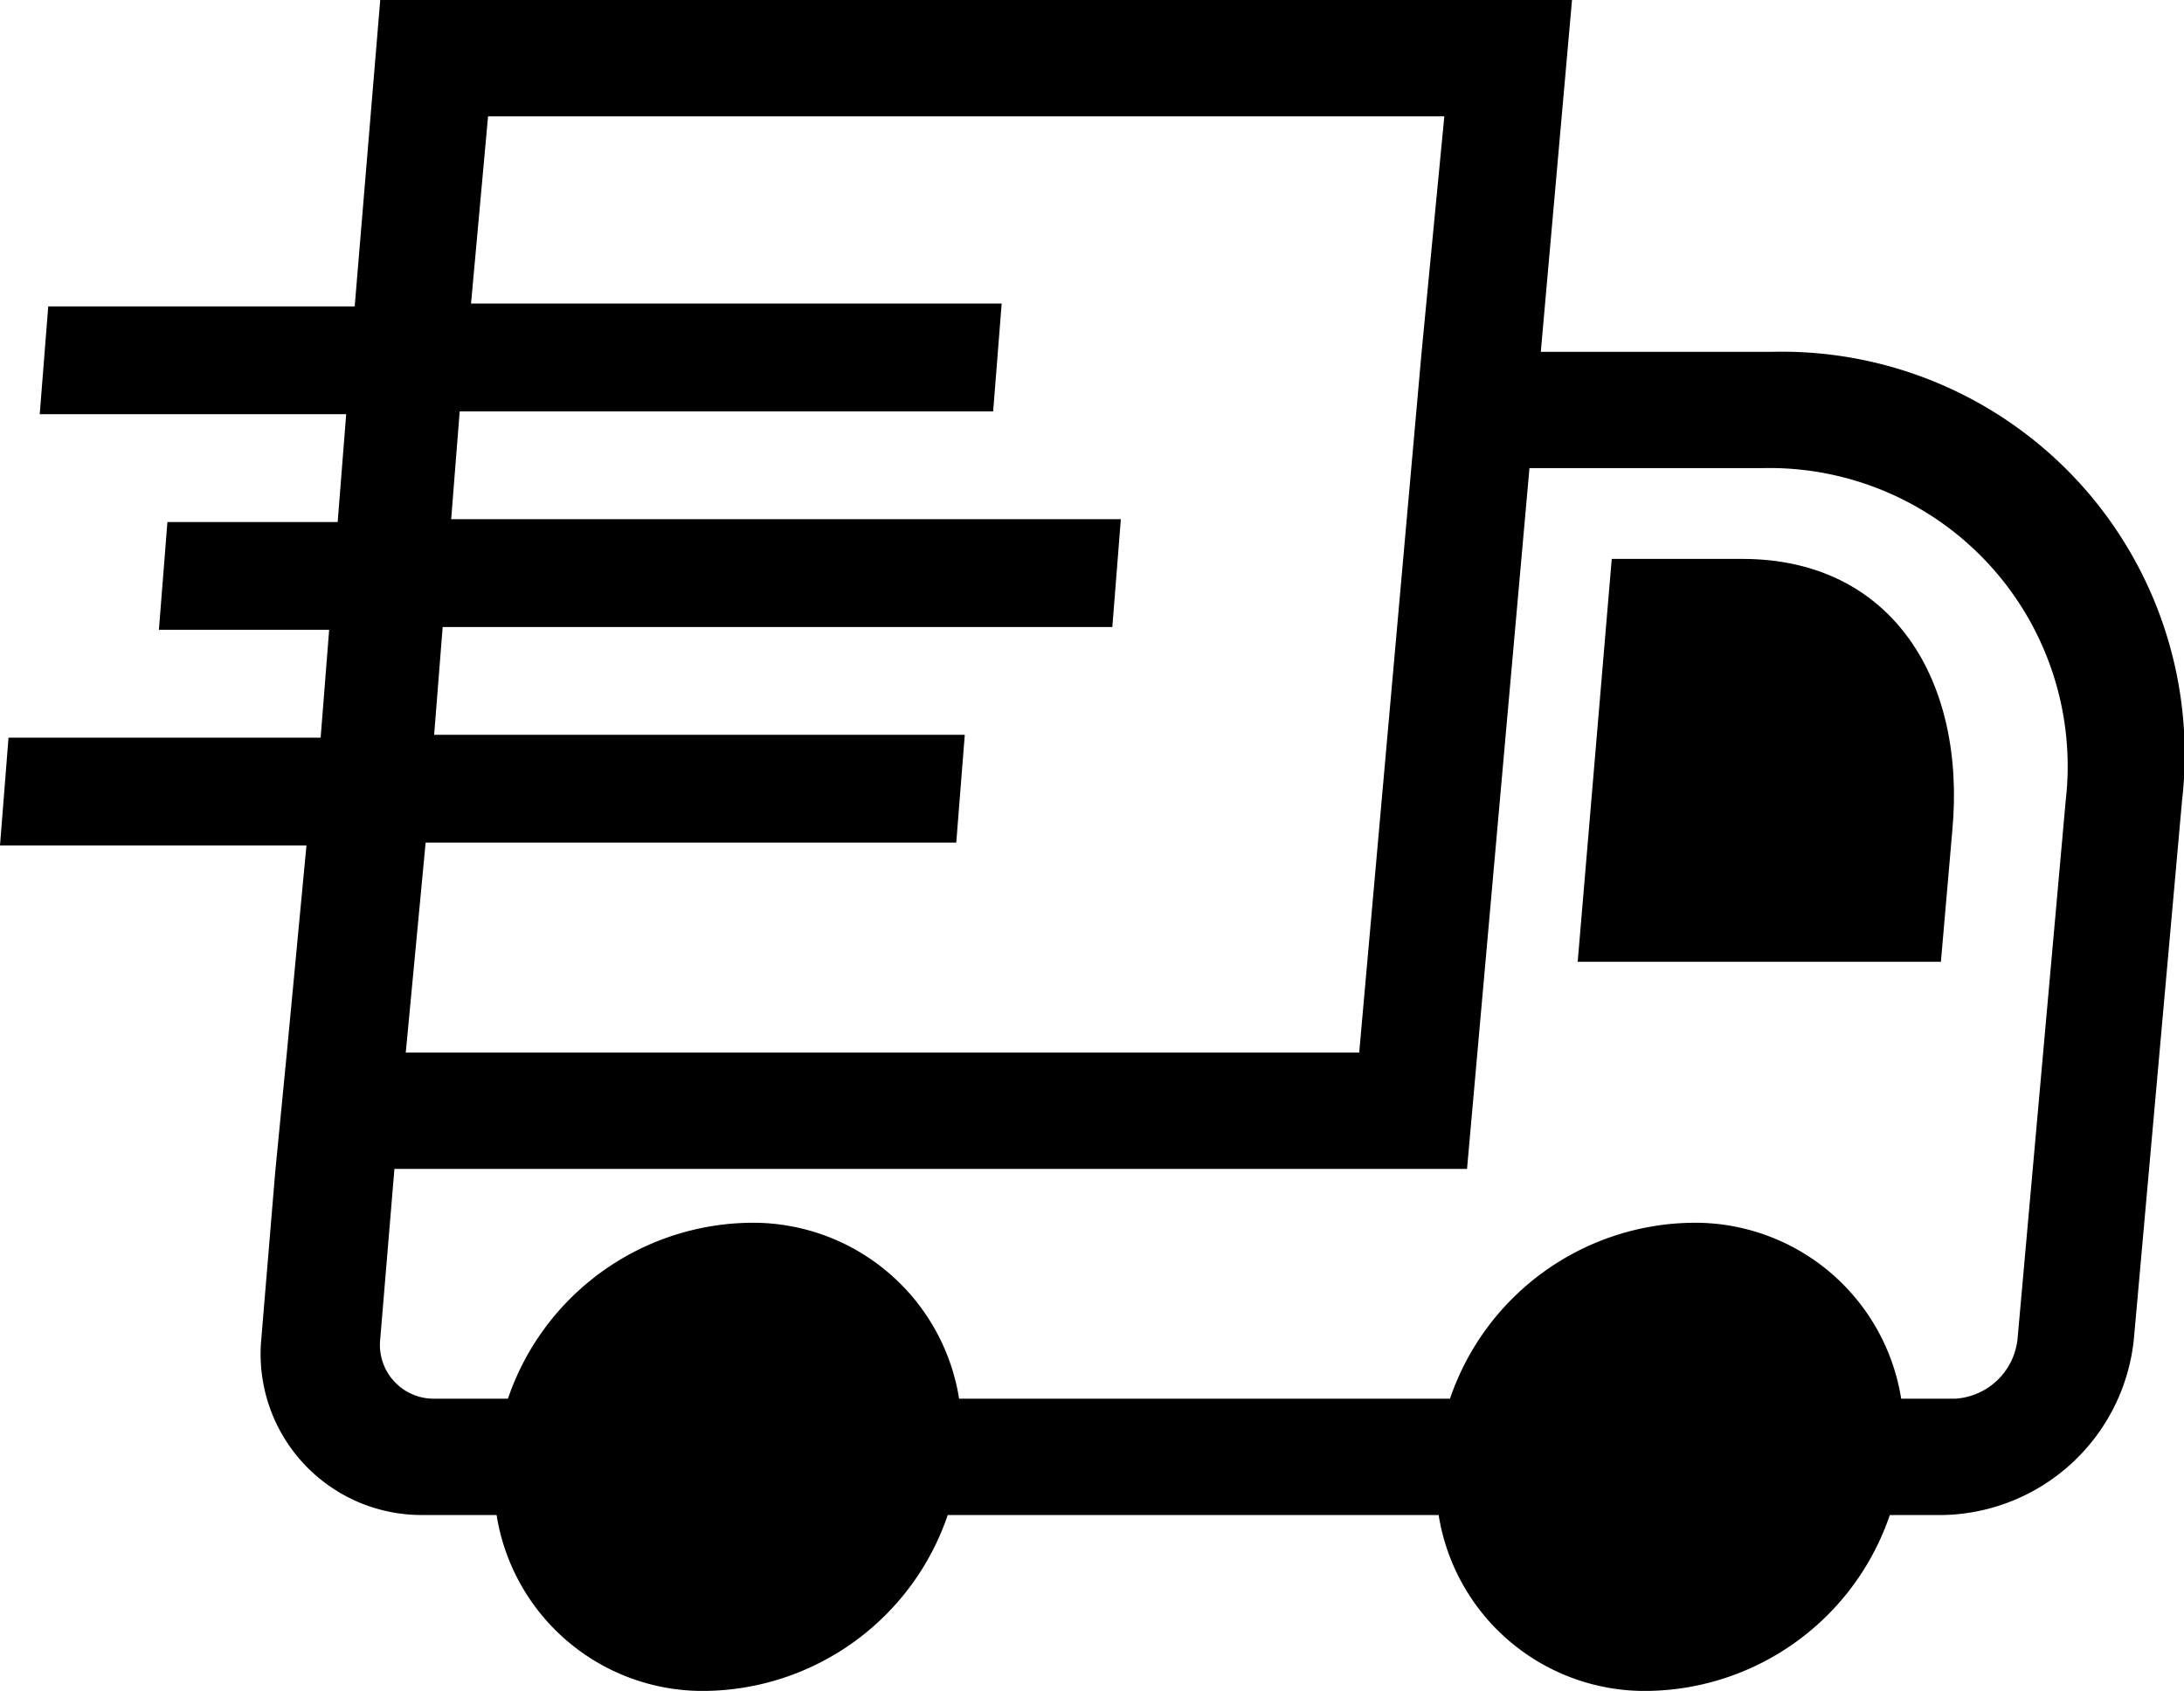
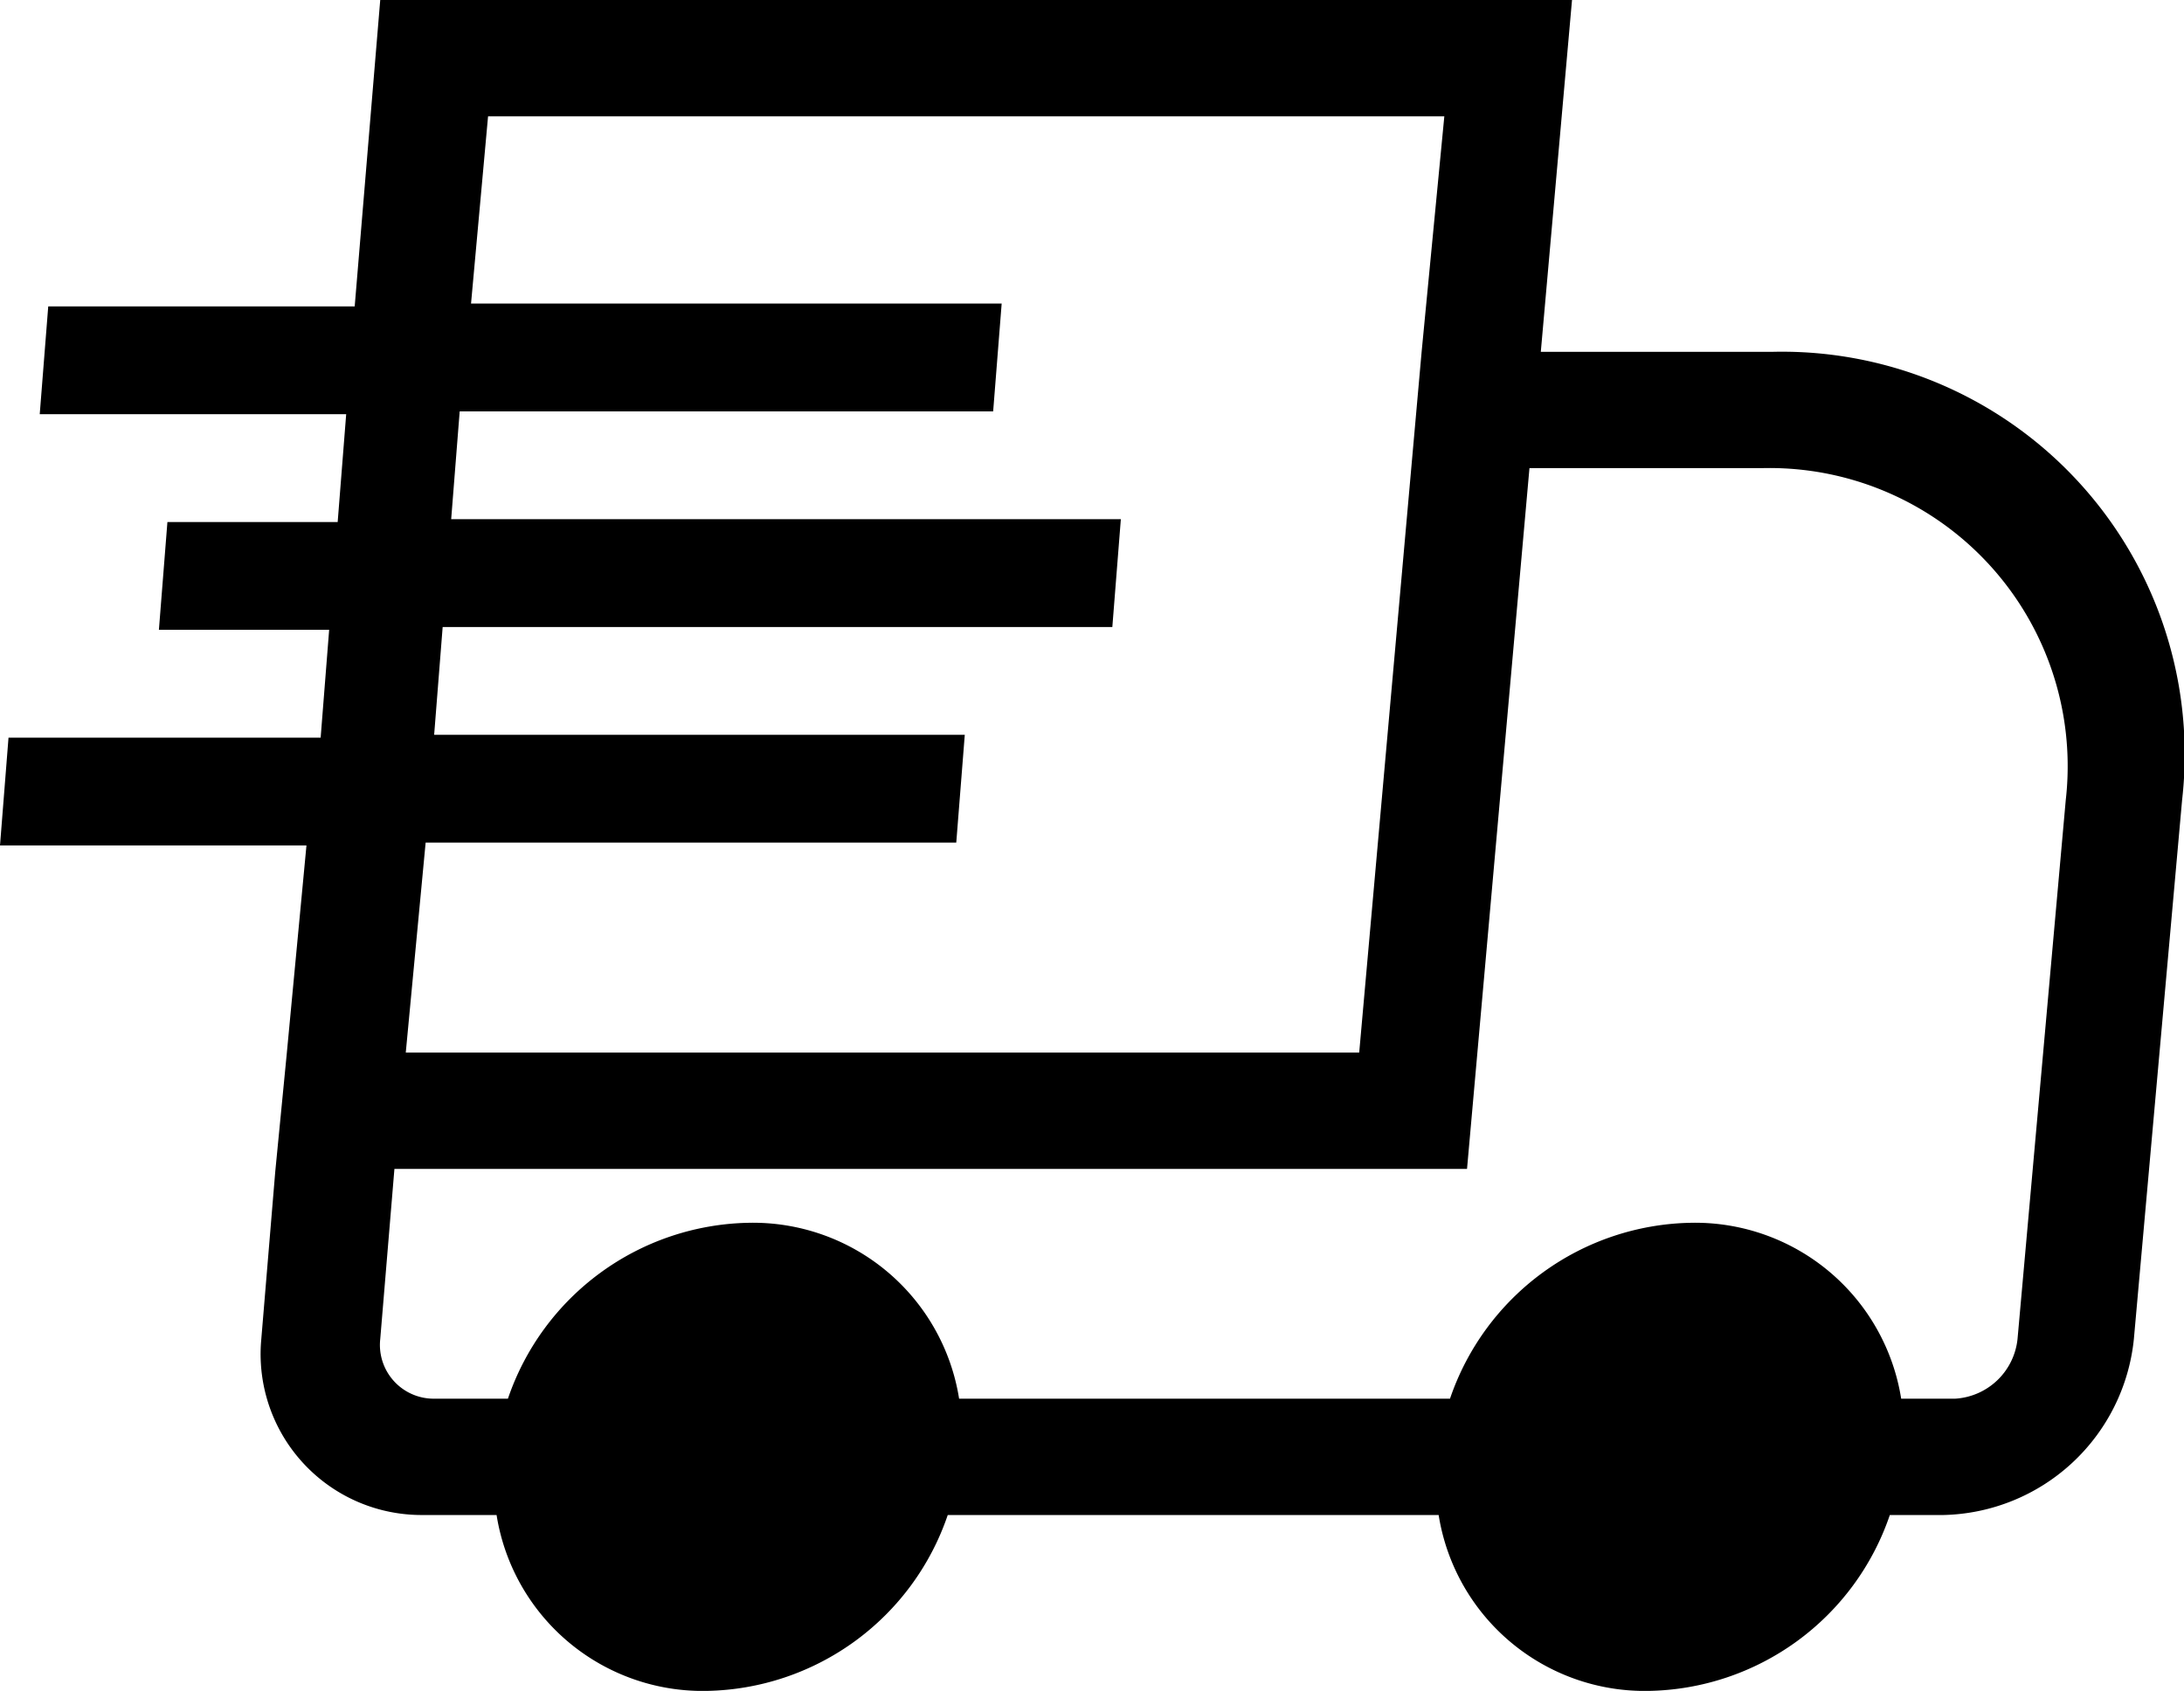
<svg xmlns="http://www.w3.org/2000/svg" id="Camada_1" data-name="Camada 1" viewBox="0 0 76.967 59.6">
  <title>No seu prazo e na sua empresa</title>
  <path d="M62.5,12.4H54.3L55.4,0h-42l-.9,10.8H1.7l-.3,3.8H12.2l-.3,3.8h-6l-.3,3.8h6L11.3,26H.3L0,29.8H10.8l-.7,7.4-.4,4.1-.5,6a5.673,5.673,0,0,0,5.7,6.1h2.6a7.355,7.355,0,0,0,7.4,6.2,9.141,9.141,0,0,0,8.5-6.2H50.7a7.355,7.355,0,0,0,7.4,6.2,9.141,9.141,0,0,0,8.5-6.2h1.9a6.9,6.9,0,0,0,6.7-6.2l1.7-19A14.192,14.192,0,0,0,62.5,12.4ZM15.3,25.9l.3-3.8H39.2l.3-3.8H15.9l.3-3.8H35l.3-3.8H16.6l.6-6.6H50.9l-.8,8.3L47.9,37.1H14.3l.7-7.4H33.7l.3-3.8Zm57.5,2.3-1.7,19a2.353,2.353,0,0,1-2.2,2.1H67a7.355,7.355,0,0,0-7.4-6.2,9.141,9.141,0,0,0-8.5,6.2H33.8a7.355,7.355,0,0,0-7.4-6.2,9.141,9.141,0,0,0-8.5,6.2H15.3a1.895,1.895,0,0,1-1.9-2.1l.5-6H51.7l2.2-24.7h8.2A10.51,10.51,0,0,1,72.8,28.2Z" />
-   <path d="M61.4,19.7H56.8L55.6,33.9H68.4l.4-4.6C69.3,24,66.7,19.7,61.4,19.7Z" />
</svg>